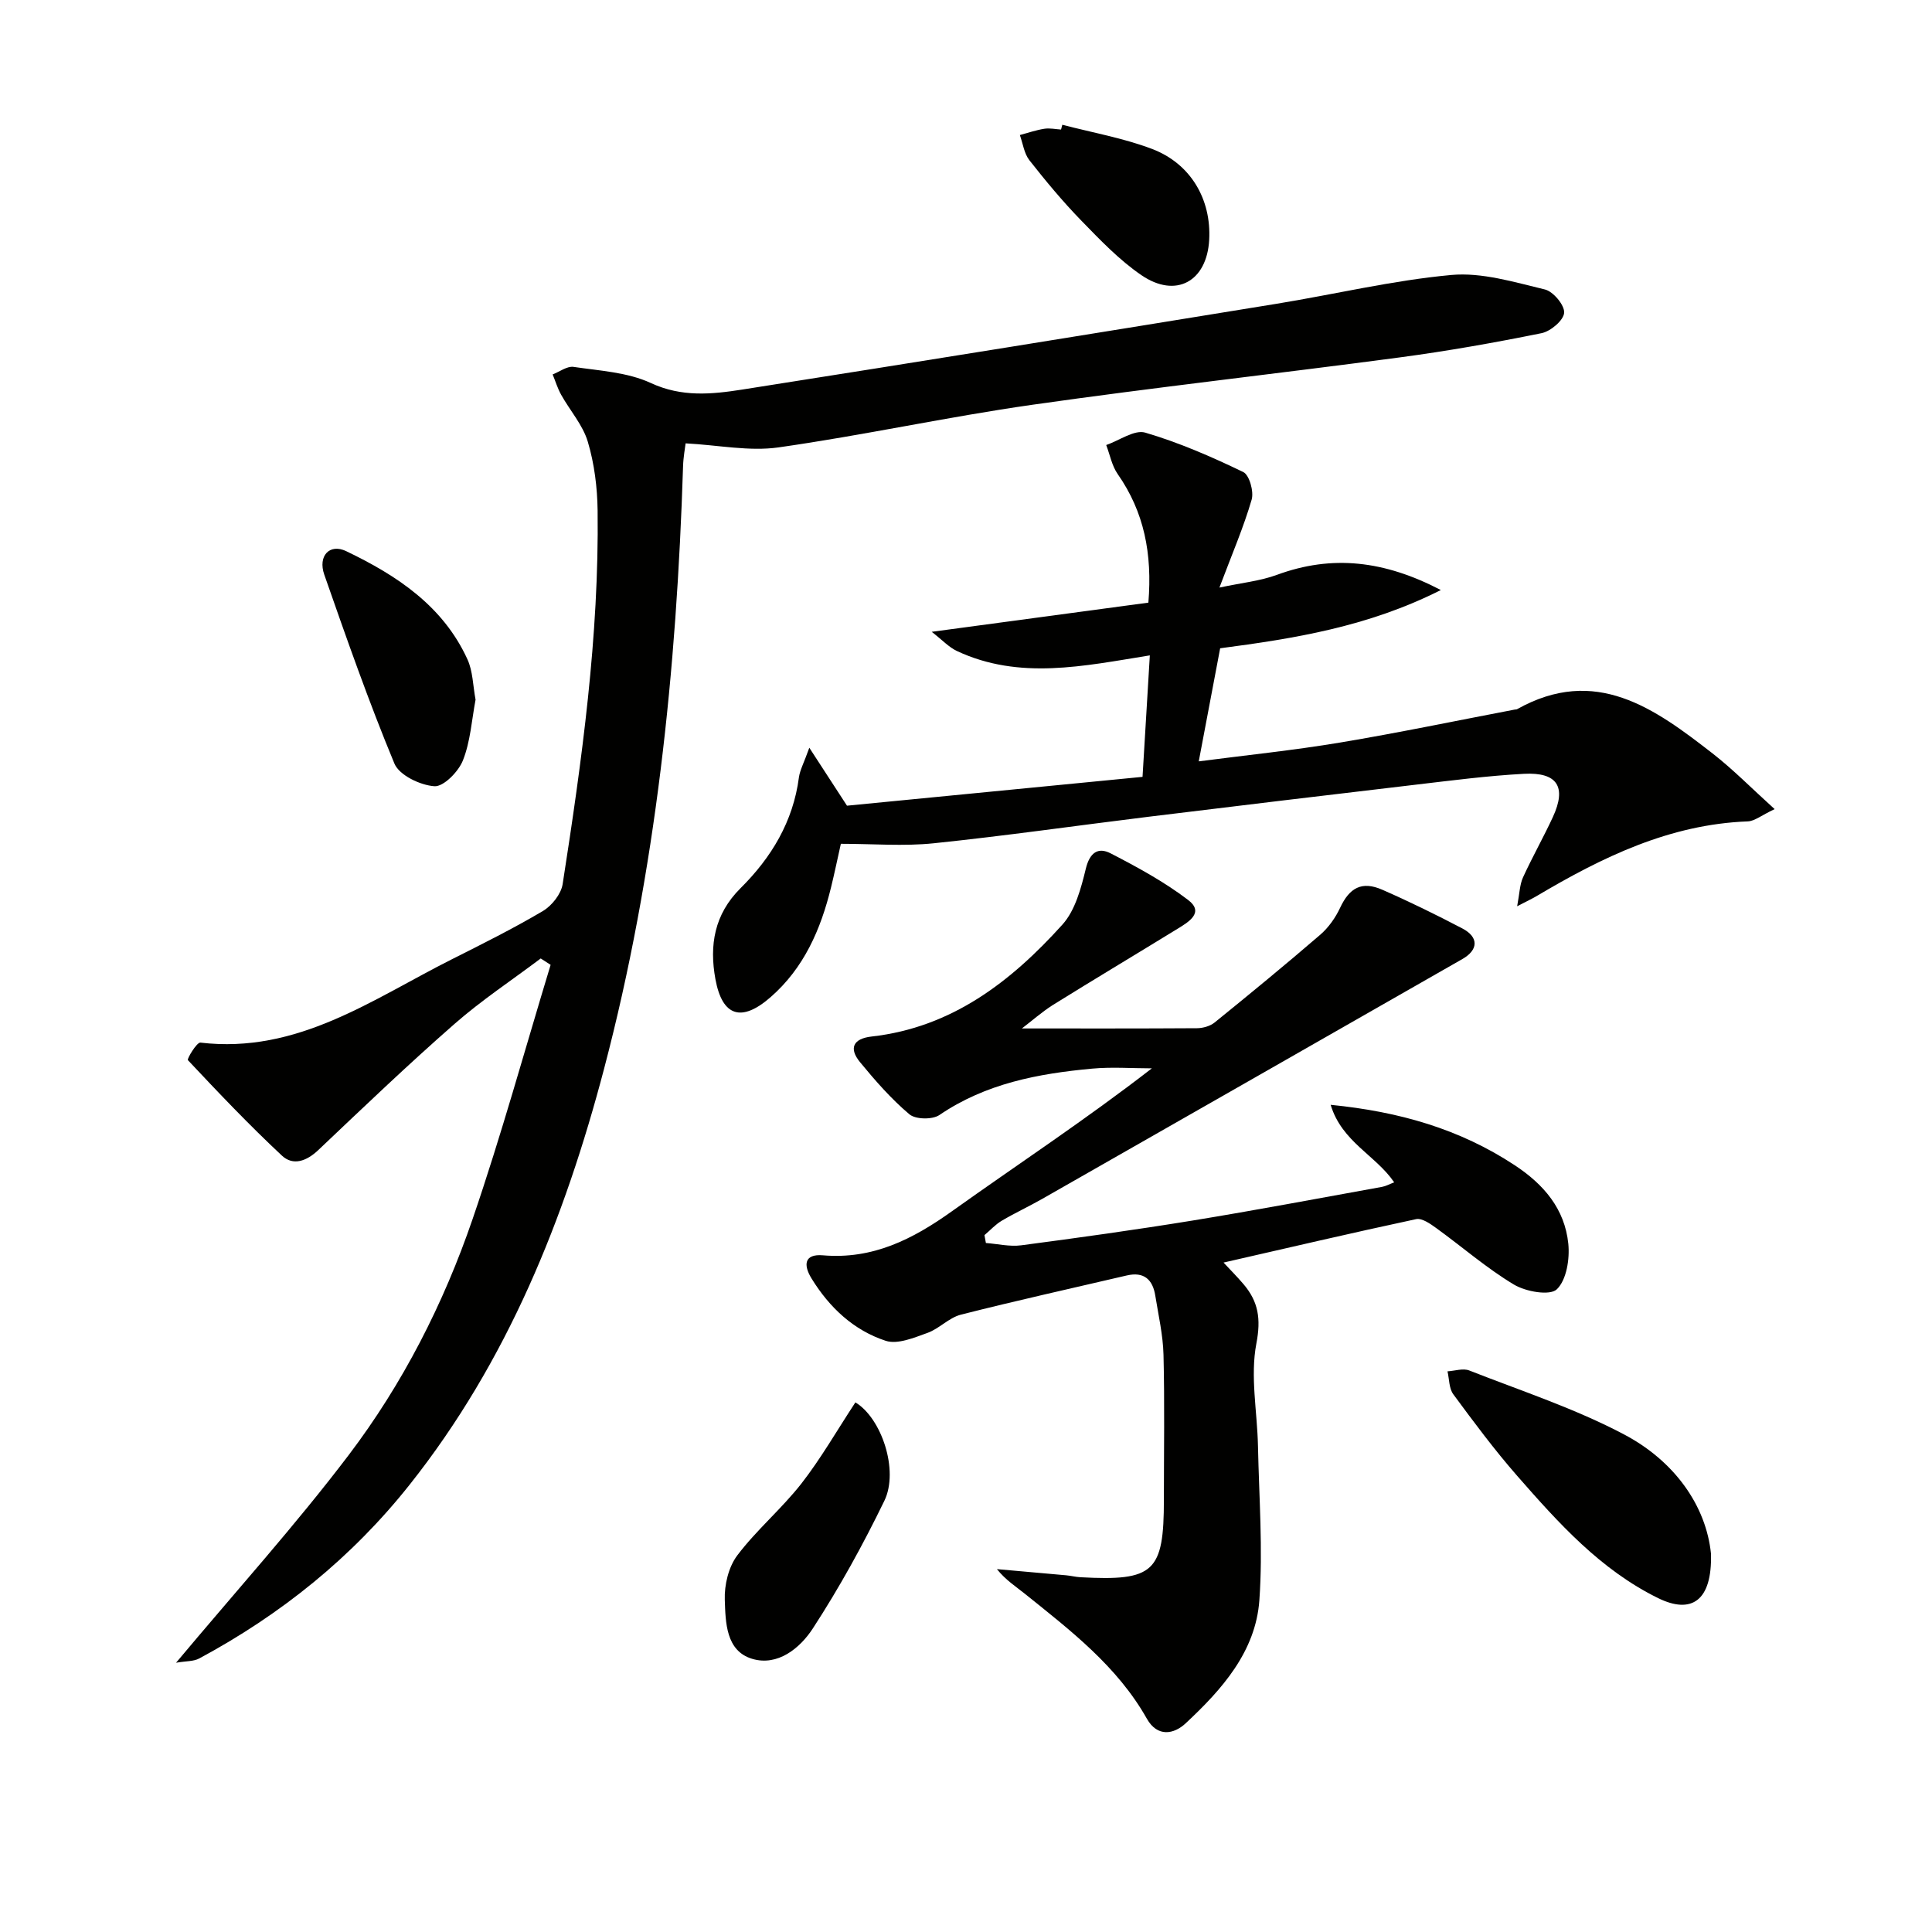
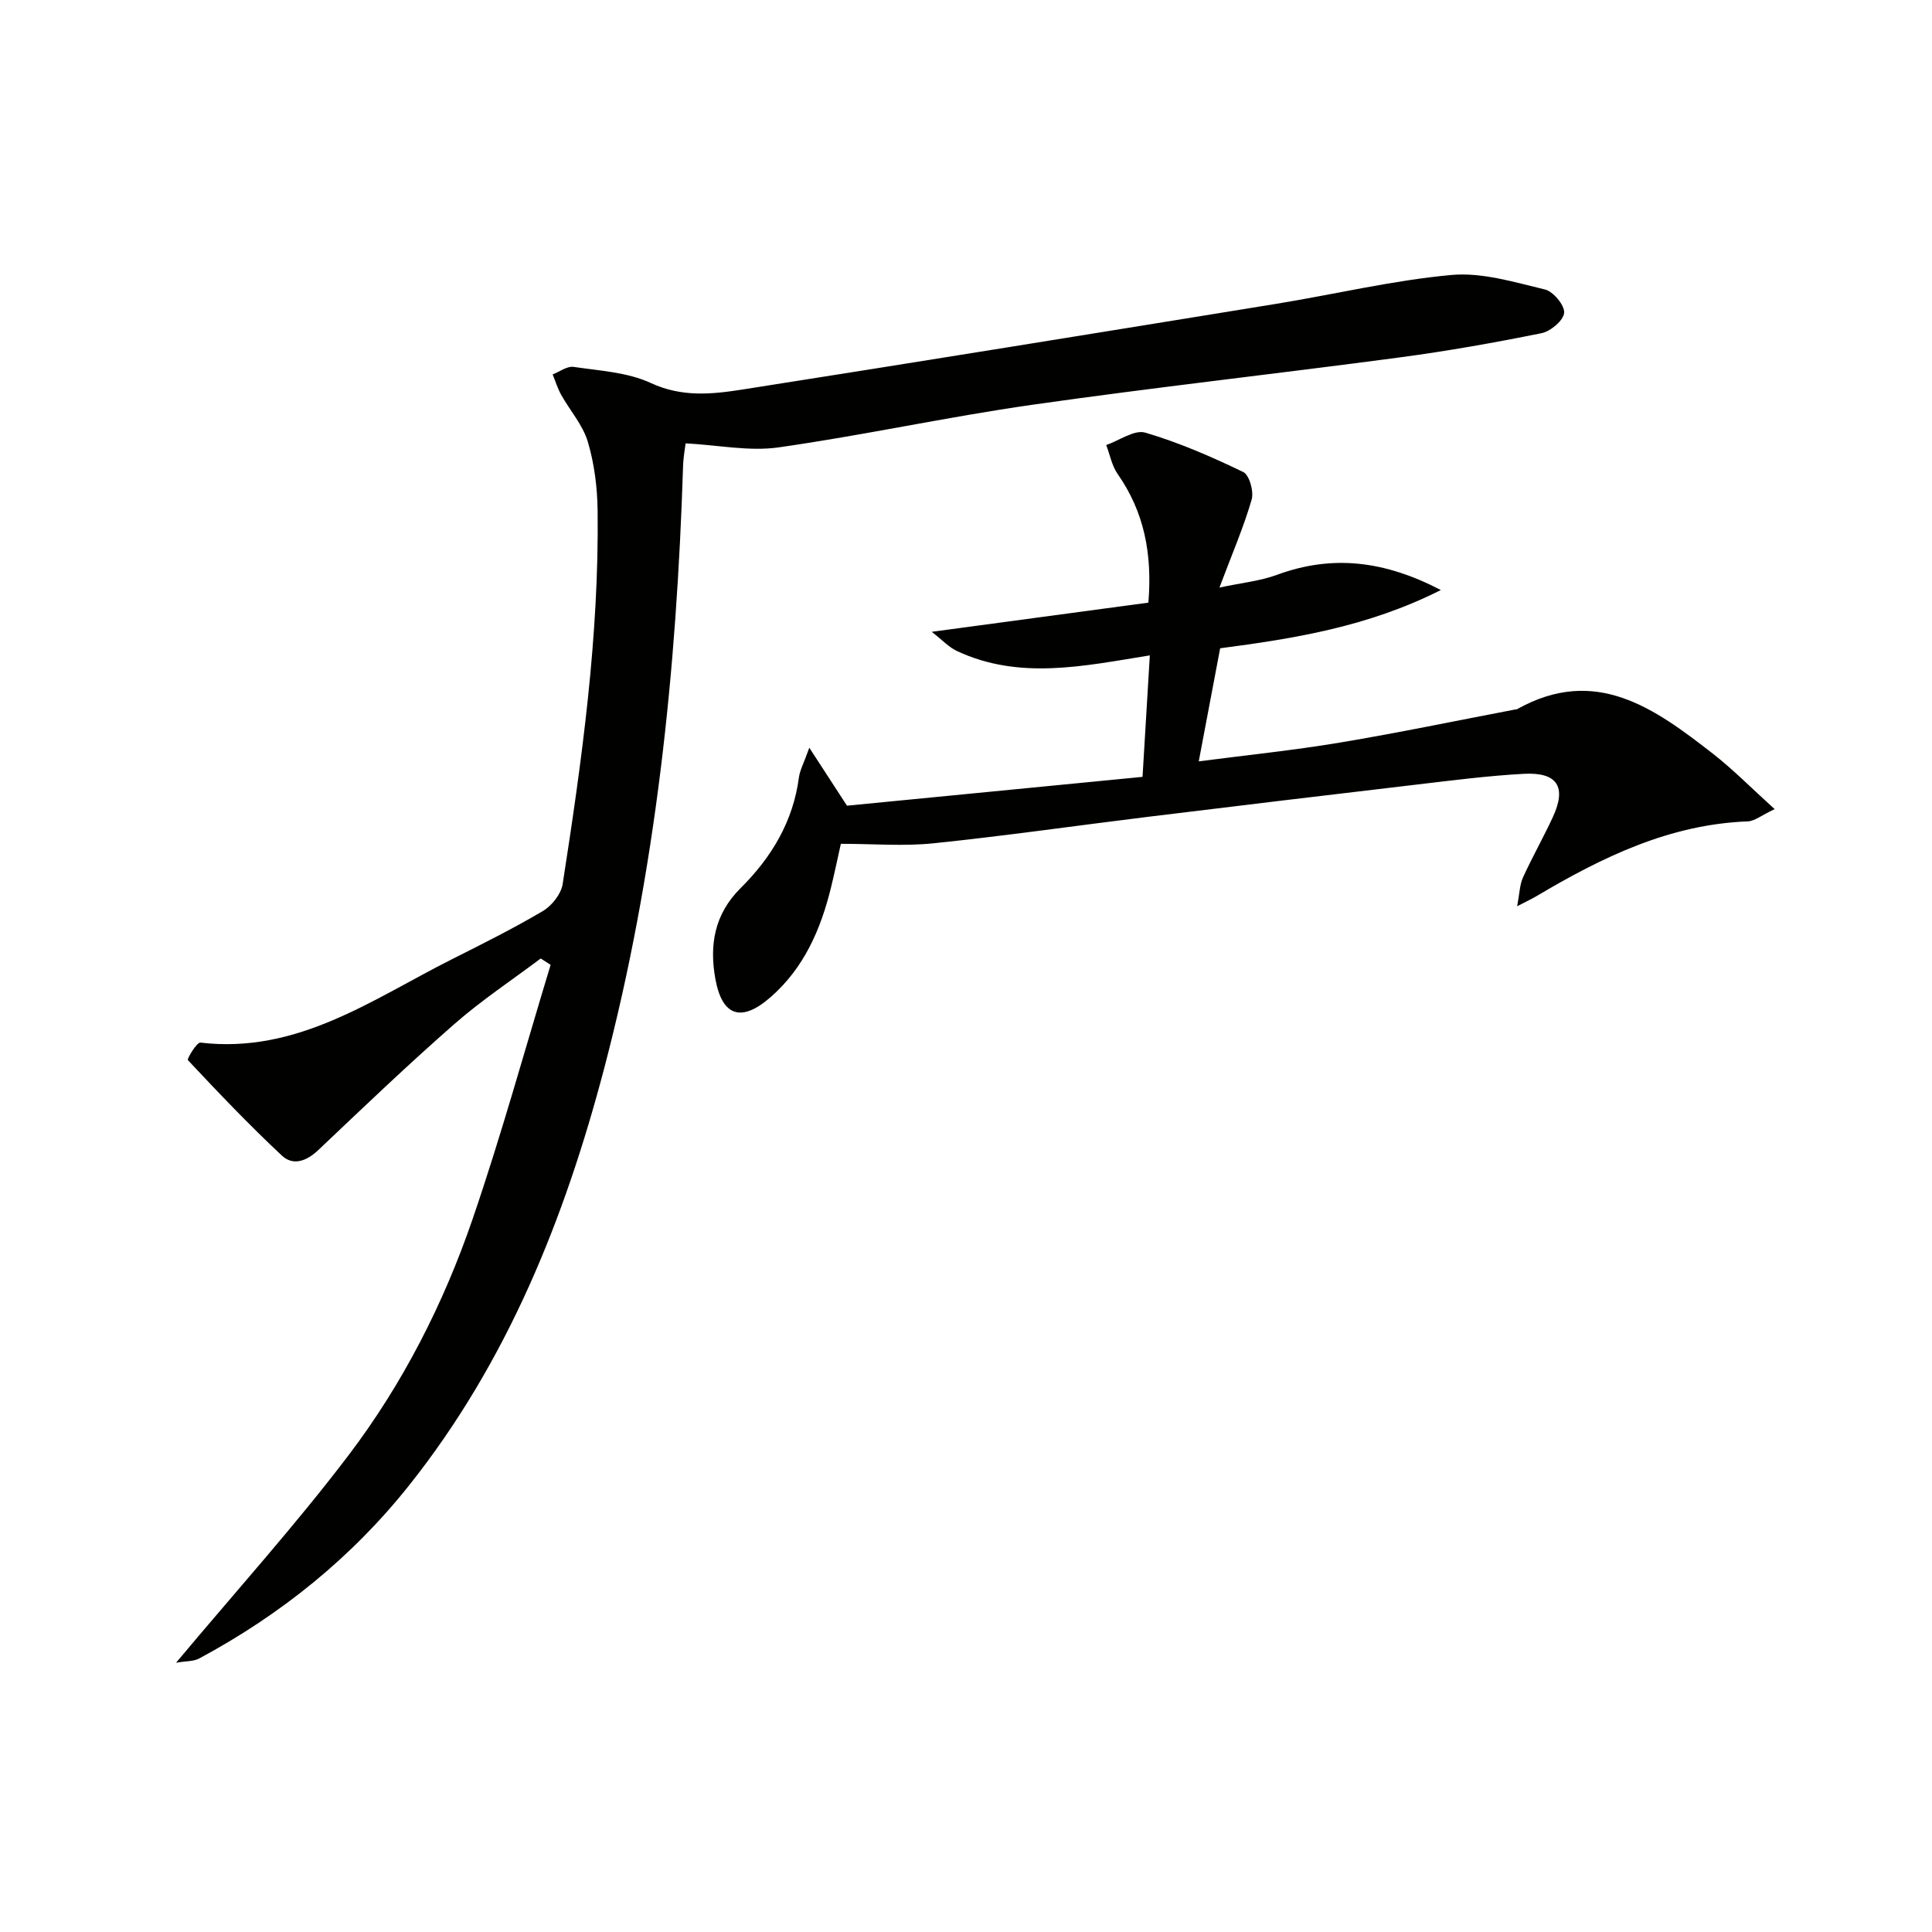
<svg xmlns="http://www.w3.org/2000/svg" enable-background="new 0 0 400 400" viewBox="0 0 400 400">
  <path d="m36.45 344.25c12.39-14.81 24.68-28.42 35.73-42.98 11.2-14.76 19.65-31.33 25.66-48.86 5.95-17.36 10.82-35.08 16.16-52.65-.68-.44-1.37-.88-2.05-1.32-5.98 4.5-12.26 8.65-17.87 13.57-9.63 8.43-18.89 17.29-28.18 26.1-2.42 2.3-5.22 3.31-7.53 1.15-6.76-6.31-13.14-13.03-19.47-19.77-.23-.24 1.84-3.72 2.59-3.63 20.07 2.38 35.54-8.93 52-17.22 6.38-3.21 12.78-6.4 18.92-10.03 1.85-1.1 3.76-3.51 4.08-5.56 3.99-25.62 7.56-51.32 7.24-77.34-.06-4.77-.67-9.69-2.03-14.25-1.03-3.48-3.7-6.46-5.52-9.73-.74-1.32-1.18-2.8-1.76-4.21 1.45-.56 3-1.76 4.33-1.56 5.4.8 11.17 1.1 16 3.34 6.4 2.97 12.61 2.34 18.89 1.36 36.87-5.79 73.72-11.76 110.56-17.75 12.1-1.97 24.11-4.86 36.28-5.98 6.33-.58 13.01 1.48 19.37 3 1.73.41 4.11 3.26 3.99 4.83s-2.8 3.84-4.68 4.22c-9.73 1.97-19.53 3.71-29.38 5.02-25.35 3.38-50.79 6.2-76.1 9.81-17.56 2.51-34.94 6.32-52.5 8.82-6.07.86-12.45-.48-19.23-.84-.1.88-.47 2.81-.53 4.75-1.33 42.12-5.6 83.86-16.35 124.73-8.19 31.12-20.02 60.61-40.26 86.12-11.96 15.08-26.66 26.89-43.57 35.98-1.14.62-2.67.52-4.79.88z" fill="#010100" />
-   <path d="m211.57 212.93c12.3 0 24.28.03 36.25-.05 1.23-.01 2.71-.42 3.65-1.18 7.37-5.97 14.7-11.99 21.88-18.18 1.71-1.48 3.15-3.52 4.11-5.58 1.94-4.14 4.48-5.59 8.73-3.73 5.62 2.46 11.14 5.17 16.58 8.02 3.41 1.79 3.34 4.42 0 6.33-29 16.58-58.01 33.13-87.03 49.68-2.74 1.56-5.62 2.89-8.34 4.5-1.32.78-2.39 1.98-3.58 2.98.1.54.2 1.09.3 1.63 2.43.18 4.92.79 7.29.48 11.85-1.56 23.7-3.21 35.5-5.13 13.1-2.14 26.16-4.61 39.22-6.97.79-.14 1.53-.56 2.52-.94-3.8-5.6-10.85-8.37-13.15-16.05 14.2 1.41 26.7 5 38.08 12.49 6.08 4 10.38 9.07 11.12 16.26.32 3.16-.36 7.51-2.38 9.45-1.43 1.37-6.42.49-8.87-.98-5.66-3.39-10.7-7.8-16.08-11.69-1.23-.89-2.96-2.12-4.18-1.86-13.24 2.83-26.42 5.92-39.87 8.99 1.32 1.42 2.8 2.9 4.15 4.49 3.06 3.61 3.63 7.15 2.65 12.26-1.3 6.8.18 14.12.33 21.22.22 10.64 1.04 21.34.29 31.92-.76 10.69-7.79 18.54-15.29 25.53-2.37 2.21-5.8 2.93-8.01-.99-6.13-10.86-15.8-18.26-25.26-25.86-1.9-1.53-3.98-2.85-5.78-5.1 4.78.43 9.57.84 14.35 1.28.99.09 1.97.35 2.96.4 15.23.83 17.26-1.07 17.26-16.05 0-10 .17-20-.08-30-.1-4.09-1.05-8.18-1.7-12.25-.53-3.33-2.34-5.01-5.9-4.18-11.46 2.68-22.96 5.22-34.36 8.12-2.46.63-4.46 2.89-6.9 3.77-2.77.99-6.18 2.44-8.65 1.64-6.63-2.17-11.66-6.89-15.35-12.89-1.74-2.81-1.53-5.14 2.35-4.81 10.31.88 18.58-3.32 26.69-9.11 13.65-9.74 27.67-18.95 41.41-29.6-4.13 0-8.29-.32-12.38.06-11.16 1.03-22.01 3.07-31.6 9.6-1.45.99-4.93.93-6.21-.14-3.77-3.18-7.08-6.97-10.23-10.8-2.36-2.87-1.44-4.88 2.41-5.31 16.59-1.87 28.85-11.37 39.49-23.17 2.65-2.94 3.86-7.51 4.84-11.55.81-3.36 2.54-4.55 5.15-3.2 5.54 2.86 11.09 5.88 16.03 9.64 3.39 2.58.18 4.53-2.11 5.93-8.63 5.3-17.33 10.5-25.93 15.85-2.3 1.47-4.38 3.32-6.37 4.83z" fill="#010100" />
  <path d="m167.56 154.81c3 4.61 5.17 7.95 7.8 12 19.91-1.94 40.51-3.95 61.19-5.97.52-8.66 1-16.71 1.51-25.15-13.69 2.2-26.99 5.16-39.95-.91-1.66-.78-2.99-2.25-5.21-3.97 15.62-2.1 30.11-4.05 44.86-6.04.83-10.12-.87-18.77-6.36-26.63-1.2-1.72-1.6-3.99-2.37-6 2.72-.94 5.84-3.23 8.08-2.57 6.97 2.05 13.73 4.99 20.29 8.16 1.27.61 2.23 4.05 1.74 5.72-1.66 5.7-4.03 11.19-6.67 18.2 4.57-.98 8.42-1.35 11.92-2.64 11.45-4.21 22.24-2.94 33.92 3.15-15.11 7.63-30.41 10.05-45.69 12.06-1.48 7.84-2.89 15.3-4.43 23.41 9.99-1.3 19.67-2.29 29.24-3.89 12.1-2.02 24.11-4.53 36.17-6.83.16-.03.35-.01.49-.08 16.25-9.11 28.48-.17 40.49 9.17 4.25 3.31 8.05 7.19 12.84 11.52-2.75 1.29-4.14 2.49-5.58 2.54-16.19.61-30.14 7.42-43.68 15.45-.85.51-1.76.93-4.05 2.12.51-2.69.53-4.48 1.21-5.97 1.93-4.23 4.24-8.29 6.19-12.51 2.87-6.22.95-9.31-6-8.94-7.46.4-14.89 1.37-22.31 2.24-18.47 2.17-36.94 4.39-55.4 6.65-14.83 1.82-29.62 3.95-44.47 5.49-6.24.65-12.6.11-19.24.11-.74 3.3-1.33 6.17-2.03 9.01-2.13 8.71-5.61 16.72-12.54 22.76-6 5.23-9.98 3.99-11.4-3.74-1.28-7.01-.25-13.42 5.2-18.84 6.37-6.32 10.9-13.79 12.09-22.96.22-1.53 1.03-2.97 2.15-6.12z" fill="#010100" />
-   <path d="m354.24 321.67c.27 9.81-4.06 12.58-10.93 9.21-11.94-5.86-20.65-15.56-29.2-25.33-4.7-5.37-8.98-11.13-13.22-16.88-.9-1.22-.83-3.15-1.2-4.75 1.51-.09 3.22-.68 4.5-.18 10.79 4.24 21.93 7.88 32.12 13.28 10.41 5.51 16.92 14.74 17.93 24.65z" fill="#010100" />
-   <path d="m177.1 290.35c5.4 3.24 9.05 14.07 6 20.37-4.41 9.08-9.31 17.98-14.81 26.43-2.63 4.05-7.25 7.89-12.57 6.29-5.45-1.64-5.5-7.56-5.66-12.22-.11-3.08.78-6.81 2.6-9.21 3.98-5.27 9.17-9.63 13.25-14.84 4.05-5.2 7.35-10.98 11.19-16.82z" fill="#010100" />
-   <path d="m98.46 144.86c-.8 4.22-1.06 8.65-2.62 12.58-.92 2.32-4.01 5.48-5.91 5.34-2.94-.21-7.26-2.27-8.27-4.69-5.33-12.83-9.93-25.98-14.52-39.11-1.36-3.88 1.1-6.51 4.53-4.87 10.46 5.01 20.04 11.32 25.1 22.38 1.14 2.47 1.14 5.46 1.69 8.37z" fill="#010100" />
-   <path d="m219.94 25.83c6.2 1.62 12.58 2.74 18.54 4.99 8.07 3.05 12.33 10.48 11.87 18.84-.47 8.61-6.89 12.2-14.05 7.3-4.6-3.15-8.56-7.31-12.48-11.34-3.81-3.92-7.32-8.15-10.7-12.45-1.09-1.4-1.34-3.46-1.97-5.21 1.68-.45 3.35-1.03 5.06-1.3 1.12-.18 2.31.09 3.47.16.09-.33.17-.66.26-.99z" fill="#010100" />
</svg>